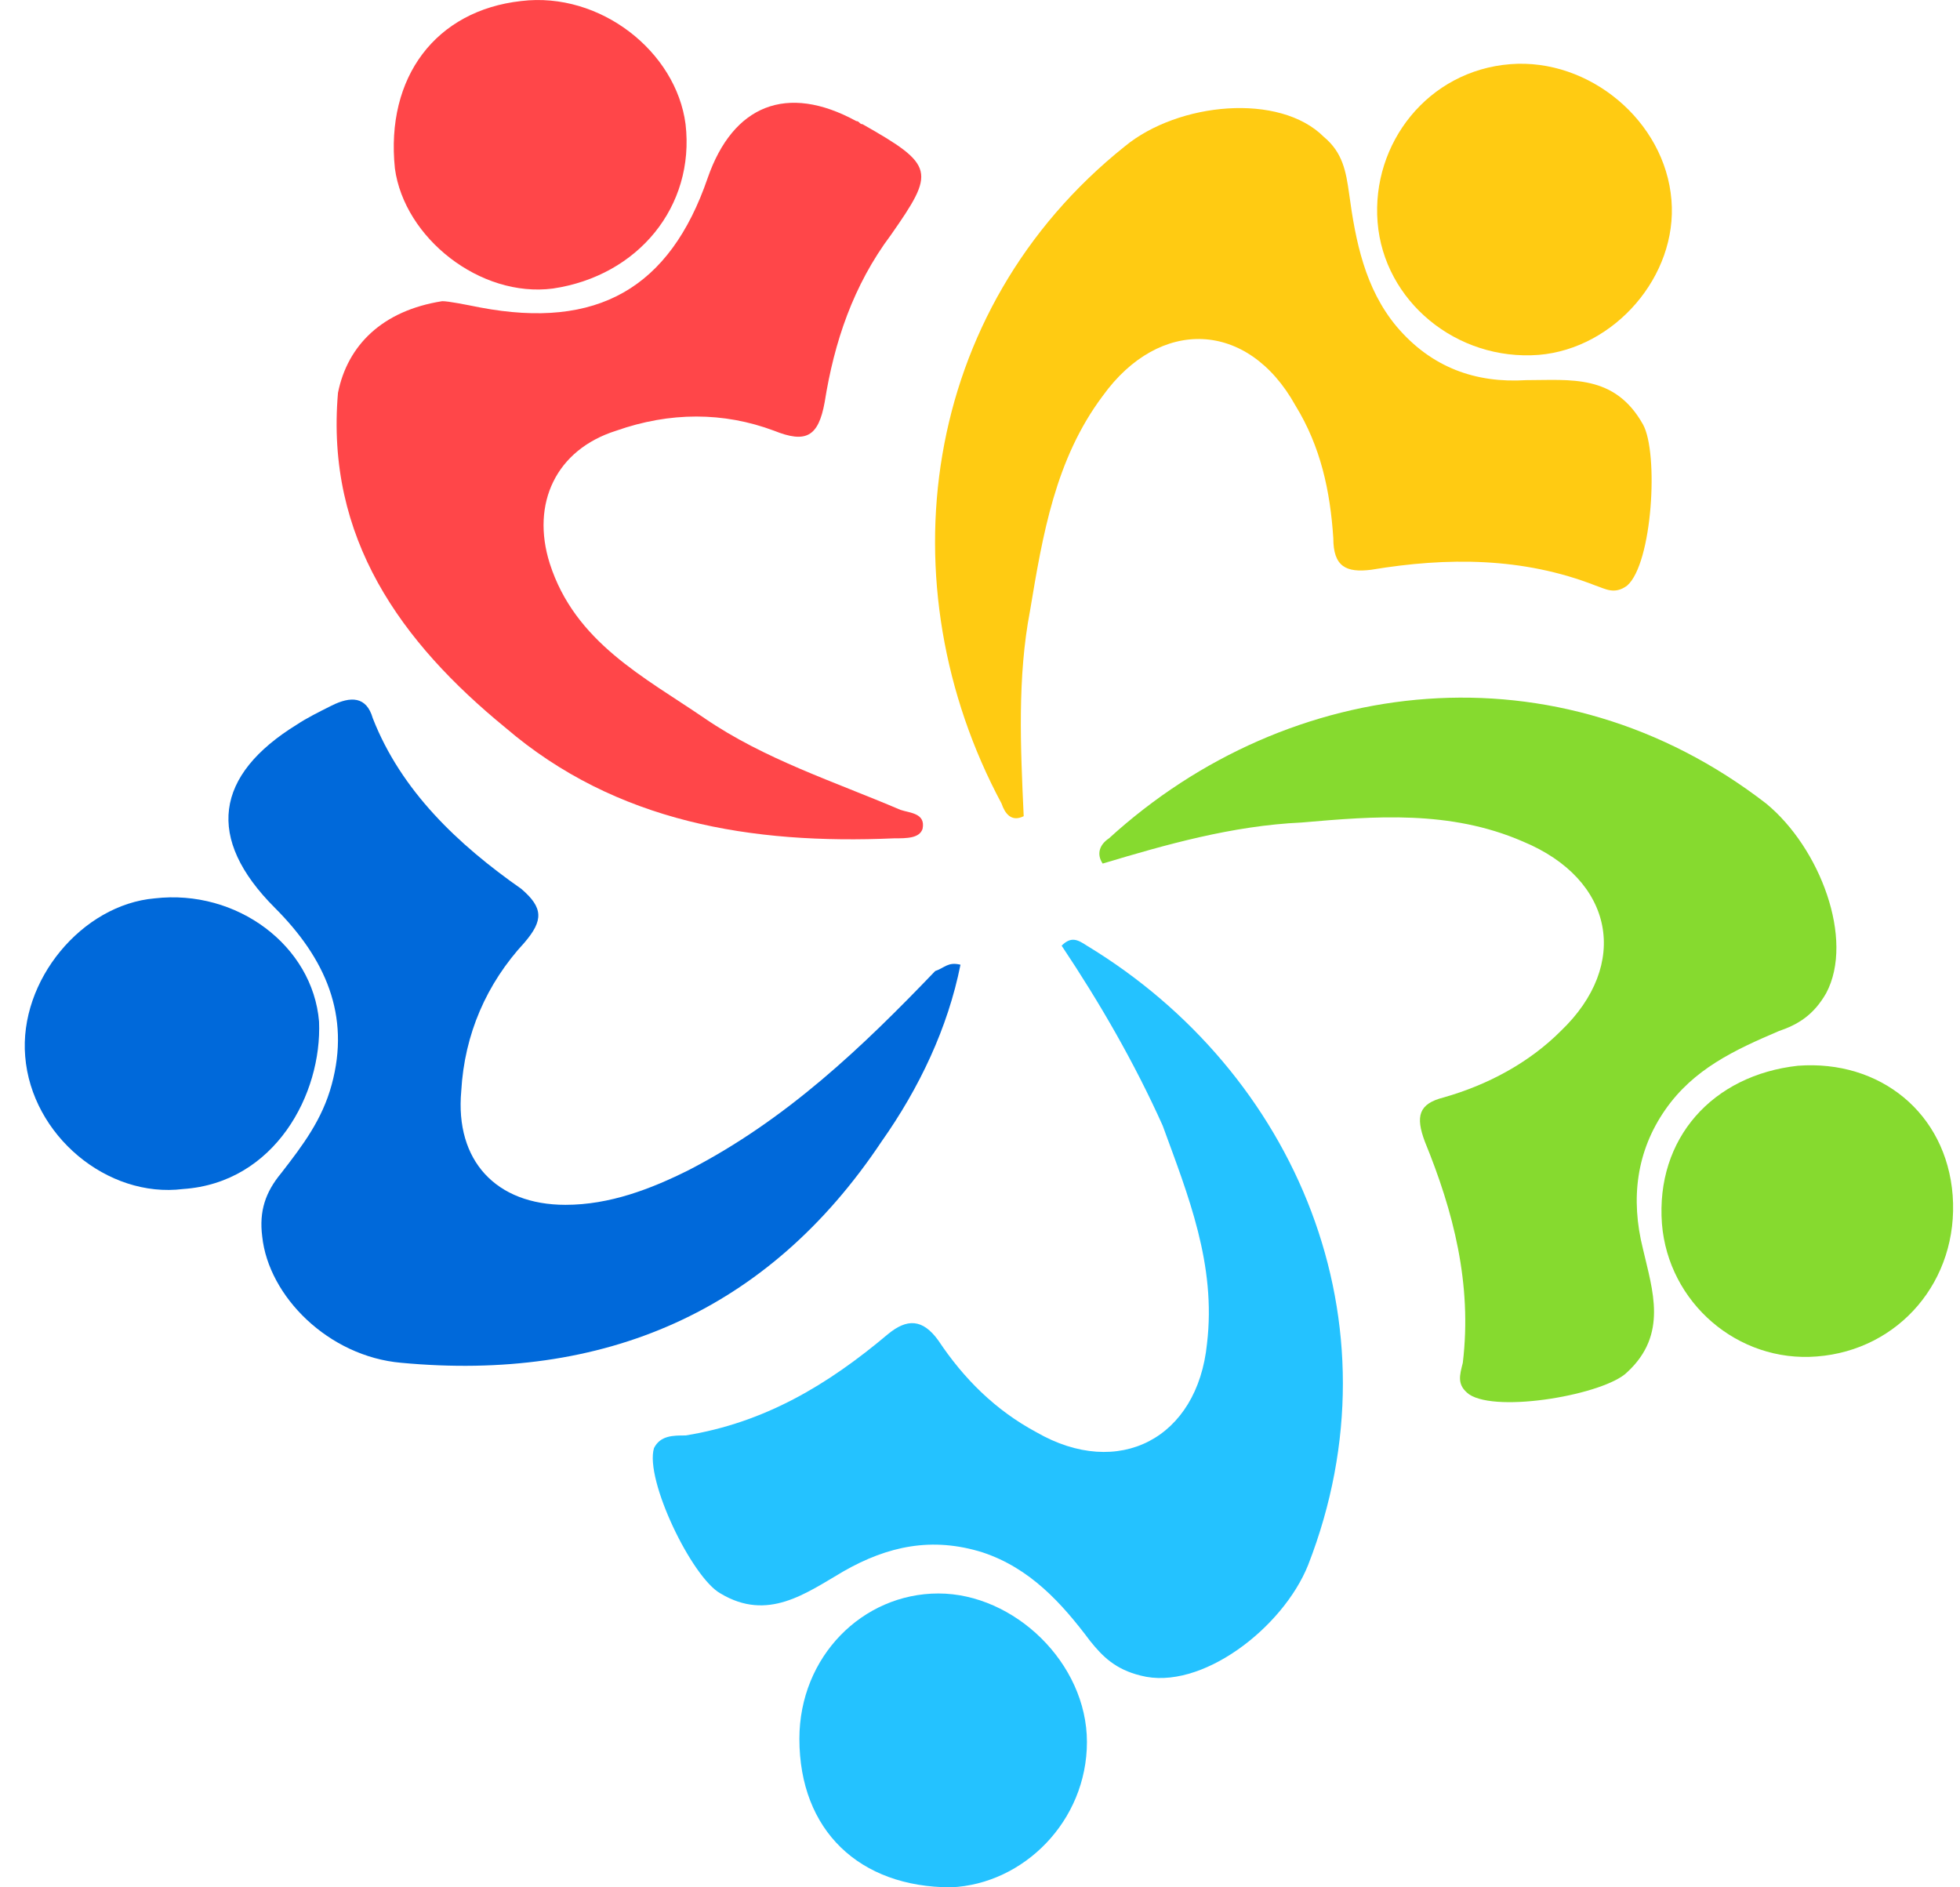
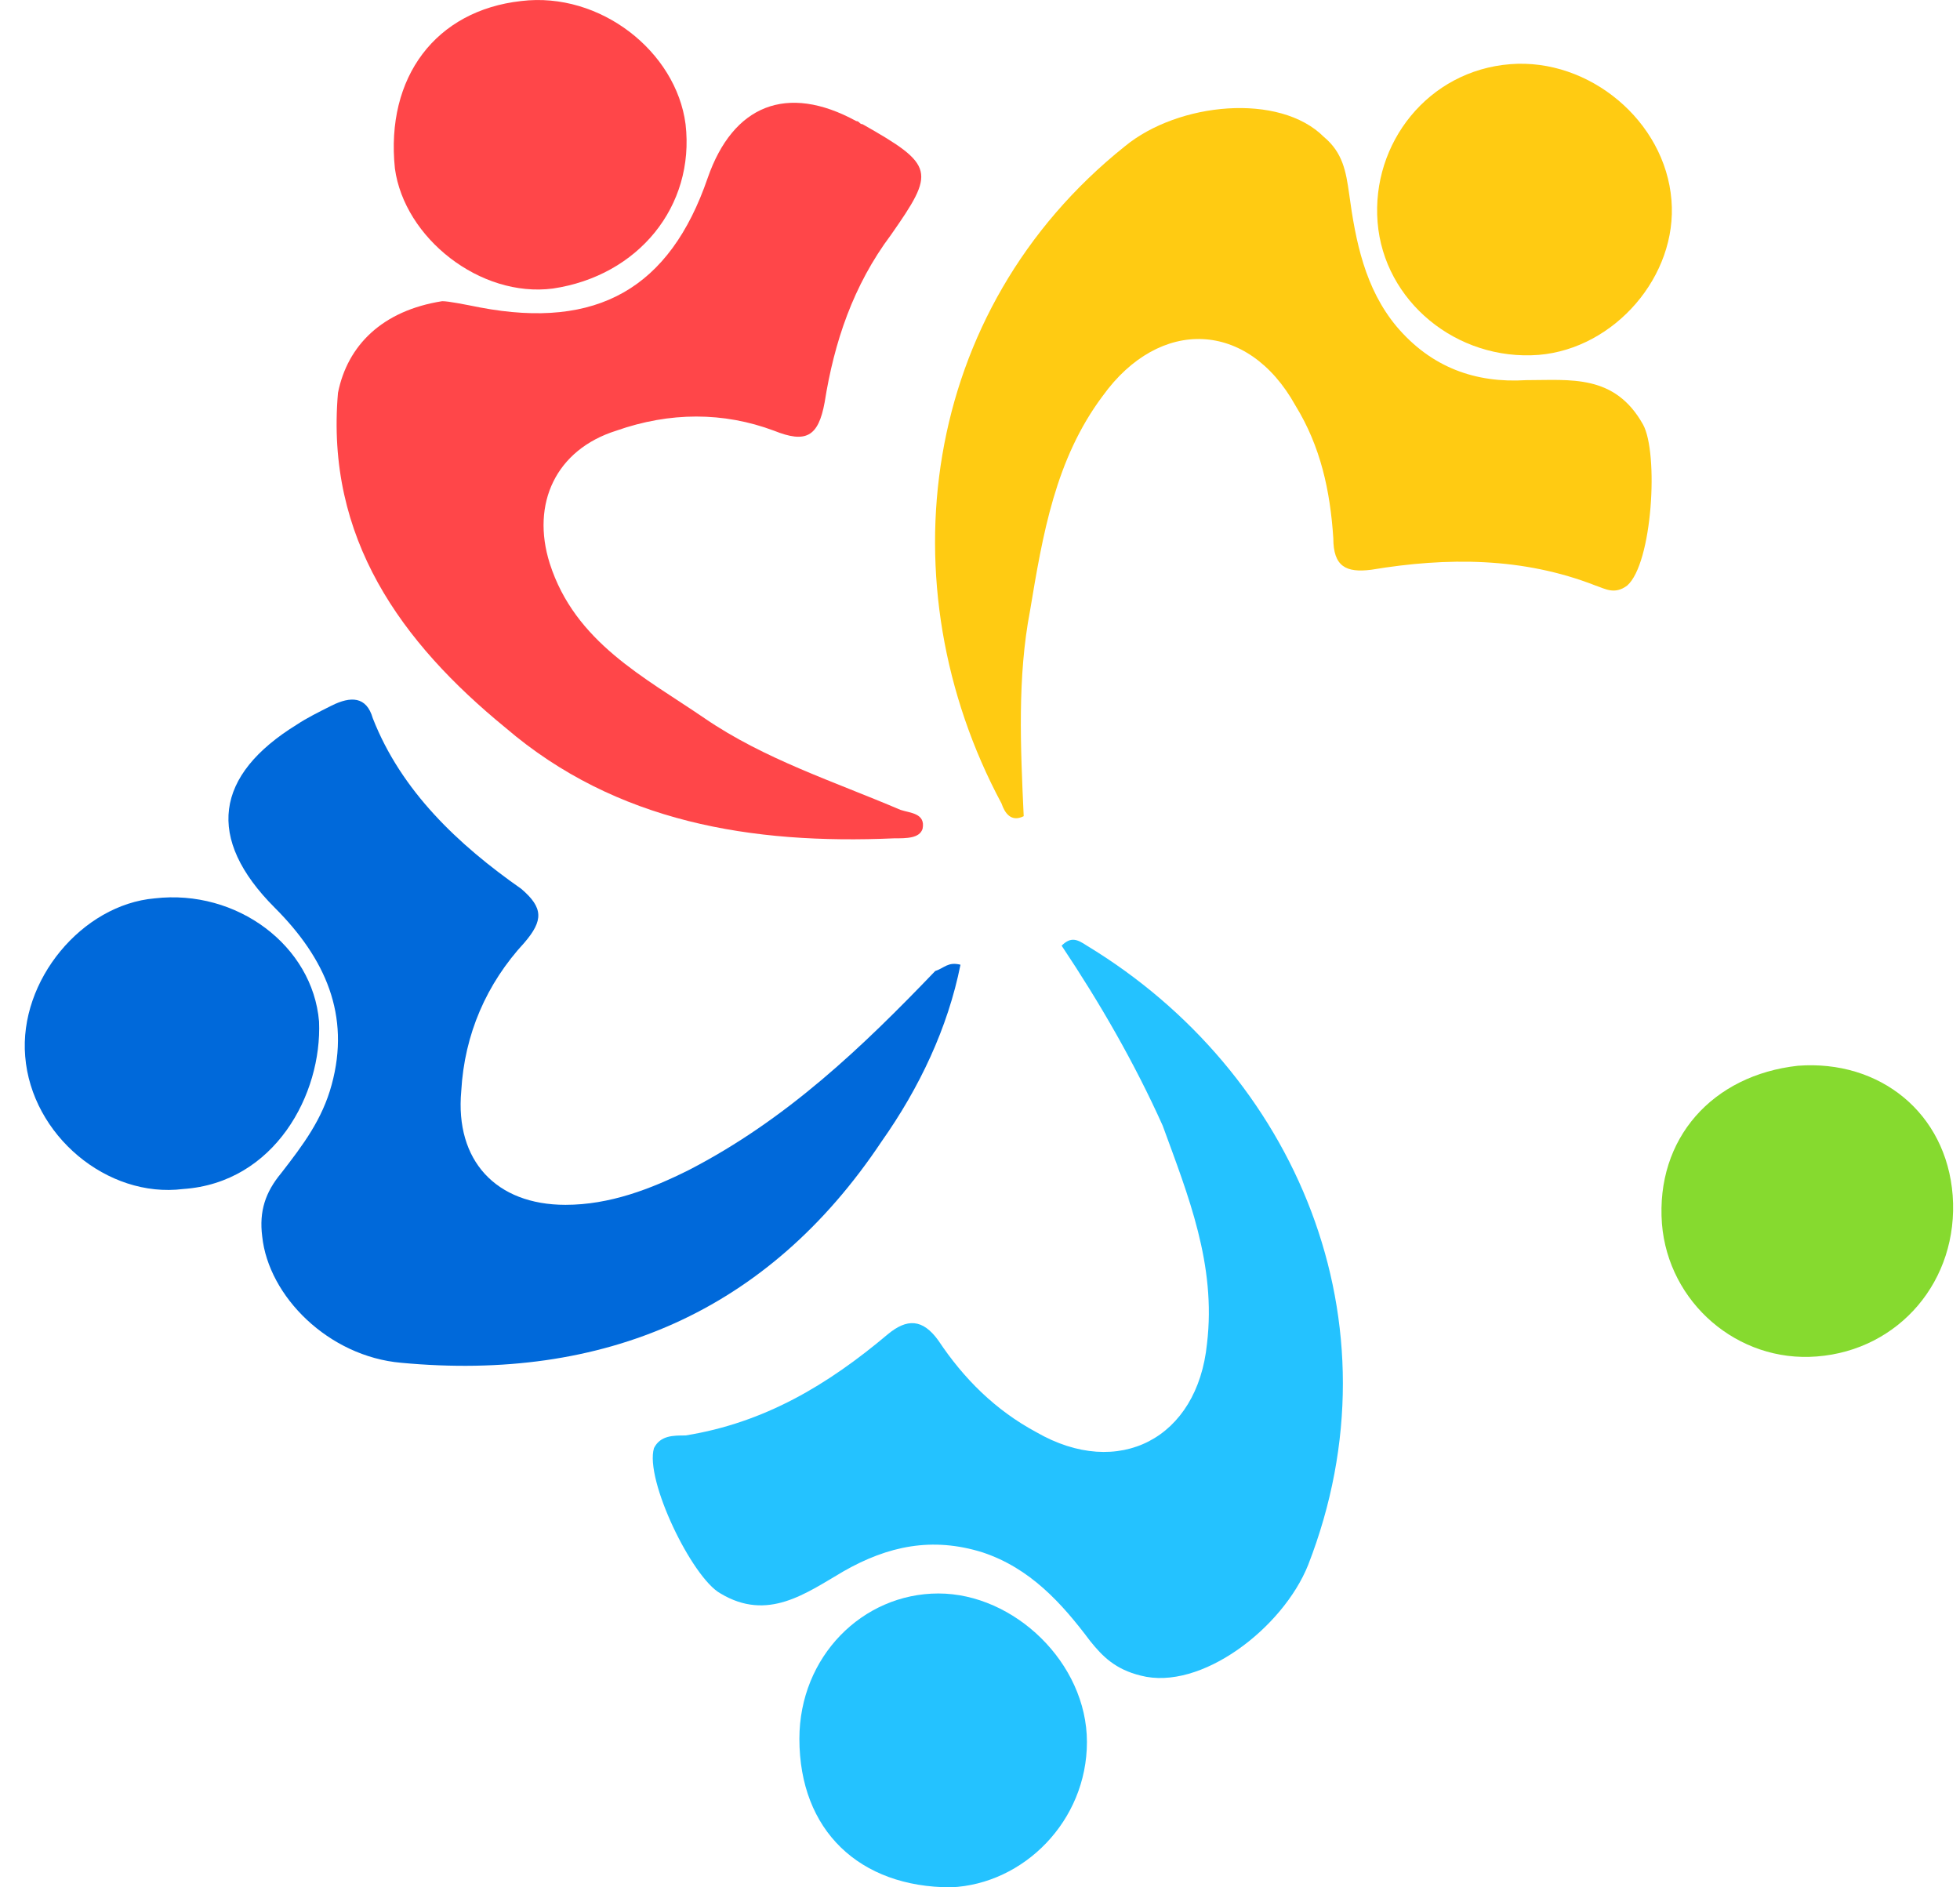
<svg xmlns="http://www.w3.org/2000/svg" width="27" height="26" viewBox="0 0 27 26" fill="none">
  <path d="M24.766 14.682C25.898 14.596 26.812 15.335 26.899 16.467C26.986 17.642 26.159 18.6 25.027 18.687C23.939 18.774 22.981 17.946 22.894 16.858C22.807 15.683 23.591 14.812 24.766 14.682V14.682Z" fill="#86DA2F" />
  <path d="M11.012 23.954C11.012 22.822 11.882 21.952 12.927 21.952C13.971 21.952 14.973 22.909 14.973 23.998C14.973 25.086 14.102 25.956 13.101 26C11.839 26 11.012 25.217 11.012 23.954Z" fill="#24C2FF" />
  <path d="M14.102 11.244C13.928 11.331 13.841 11.2 13.797 11.07C12.187 8.066 12.666 4.279 15.495 2.016C16.235 1.407 17.628 1.276 18.237 1.886C18.498 2.103 18.542 2.364 18.585 2.669C18.673 3.322 18.803 3.975 19.238 4.497C19.717 5.063 20.326 5.28 21.023 5.237C21.632 5.237 22.242 5.15 22.633 5.847C22.851 6.239 22.764 7.762 22.415 8.067C22.241 8.197 22.111 8.11 21.98 8.067C20.979 7.675 19.934 7.675 18.89 7.849C18.542 7.893 18.367 7.805 18.367 7.414C18.324 6.761 18.193 6.152 17.845 5.586C17.192 4.41 15.973 4.367 15.19 5.455C14.537 6.326 14.363 7.37 14.189 8.415C14.014 9.329 14.058 10.287 14.102 11.245V11.244Z" fill="#FFCB12" />
-   <path d="M15.19 11.897C15.102 11.766 15.146 11.636 15.277 11.549C17.758 9.285 21.458 8.85 24.33 11.07C25.071 11.679 25.549 12.942 25.157 13.681C24.983 13.986 24.765 14.116 24.505 14.204C23.895 14.465 23.329 14.726 22.937 15.292C22.545 15.858 22.458 16.511 22.633 17.207C22.763 17.773 22.981 18.382 22.415 18.904C22.11 19.209 20.63 19.471 20.238 19.209C20.064 19.079 20.108 18.948 20.151 18.774C20.281 17.686 20.02 16.685 19.628 15.727C19.498 15.379 19.541 15.205 19.889 15.118C20.499 14.944 21.065 14.639 21.5 14.204C22.457 13.29 22.24 12.115 20.977 11.592C19.976 11.157 18.931 11.244 17.931 11.331C16.973 11.375 16.059 11.636 15.189 11.897L15.19 11.897Z" fill="#86DA2F" />
  <path d="M14.624 13.028C14.755 12.898 14.842 12.942 14.973 13.028C17.846 14.769 19.326 18.208 18.02 21.56C17.672 22.43 16.54 23.3 15.713 23.083C15.365 22.997 15.19 22.822 15.016 22.605C14.624 22.082 14.189 21.603 13.536 21.386C12.84 21.168 12.231 21.298 11.621 21.646C11.099 21.951 10.576 22.343 9.924 21.951C9.532 21.733 8.879 20.384 9.009 19.949C9.097 19.775 9.271 19.775 9.444 19.775C10.532 19.6 11.403 19.078 12.23 18.381C12.492 18.164 12.709 18.164 12.927 18.468C13.275 18.991 13.71 19.426 14.276 19.73C15.408 20.383 16.496 19.817 16.627 18.511C16.757 17.423 16.366 16.465 16.017 15.508C15.626 14.637 15.147 13.81 14.624 13.027V13.028Z" fill="#24C2FF" />
  <path d="M13.231 13.29C13.057 14.161 12.665 14.988 12.143 15.727C10.576 18.078 8.313 19.035 5.527 18.774C4.526 18.687 3.699 17.86 3.612 17.033C3.568 16.685 3.656 16.424 3.873 16.162C4.177 15.77 4.439 15.422 4.569 14.943C4.83 13.986 4.483 13.203 3.786 12.506C2.829 11.549 2.959 10.678 4.091 9.981C4.221 9.894 4.395 9.807 4.569 9.72C4.83 9.59 5.048 9.59 5.135 9.894C5.527 10.896 6.31 11.635 7.181 12.245C7.486 12.506 7.486 12.68 7.225 12.985C6.702 13.551 6.398 14.247 6.354 15.031C6.267 15.989 6.833 16.598 7.79 16.598C8.399 16.598 8.966 16.38 9.488 16.119C10.837 15.423 11.882 14.421 12.883 13.377C13.013 13.334 13.057 13.247 13.231 13.29Z" fill="#0069DA" />
  <path d="M6.092 4.149C6.179 4.149 6.397 4.193 6.615 4.236C8.225 4.54 9.226 3.975 9.749 2.451C10.097 1.45 10.837 1.145 11.795 1.668C11.839 1.668 11.839 1.711 11.882 1.711C12.883 2.278 12.883 2.364 12.274 3.235C11.752 3.932 11.491 4.715 11.36 5.542C11.273 6.021 11.099 6.108 10.664 5.934C9.967 5.673 9.228 5.673 8.487 5.934C7.66 6.195 7.312 6.935 7.573 7.762C7.921 8.85 8.879 9.329 9.706 9.895C10.533 10.461 11.49 10.766 12.405 11.157C12.535 11.201 12.753 11.201 12.709 11.418C12.666 11.549 12.492 11.549 12.317 11.549C10.359 11.635 8.487 11.331 6.963 10.025C5.527 8.85 4.482 7.413 4.656 5.411C4.787 4.758 5.265 4.279 6.092 4.149Z" fill="#FF4649" />
  <path d="M2.523 16.38C1.478 16.511 0.434 15.64 0.347 14.552C0.26 13.507 1.13 12.463 2.131 12.376C3.263 12.245 4.308 13.028 4.395 14.073C4.438 15.074 3.785 16.294 2.523 16.38H2.523Z" fill="#0069DA" />
  <path d="M20.805 0.884C21.893 0.798 22.938 1.668 23.025 2.756C23.112 3.801 22.242 4.802 21.197 4.889C20.065 4.976 19.064 4.149 18.977 3.061C18.89 1.973 19.674 0.972 20.806 0.884H20.805Z" fill="#FFCB12" />
  <path d="M9.444 1.711C9.575 2.843 8.791 3.801 7.616 3.975C6.615 4.105 5.57 3.278 5.44 2.321C5.309 1.059 6.006 0.144 7.181 0.014C8.269 -0.117 9.314 0.71 9.444 1.711Z" fill="#FF4649" />
</svg>